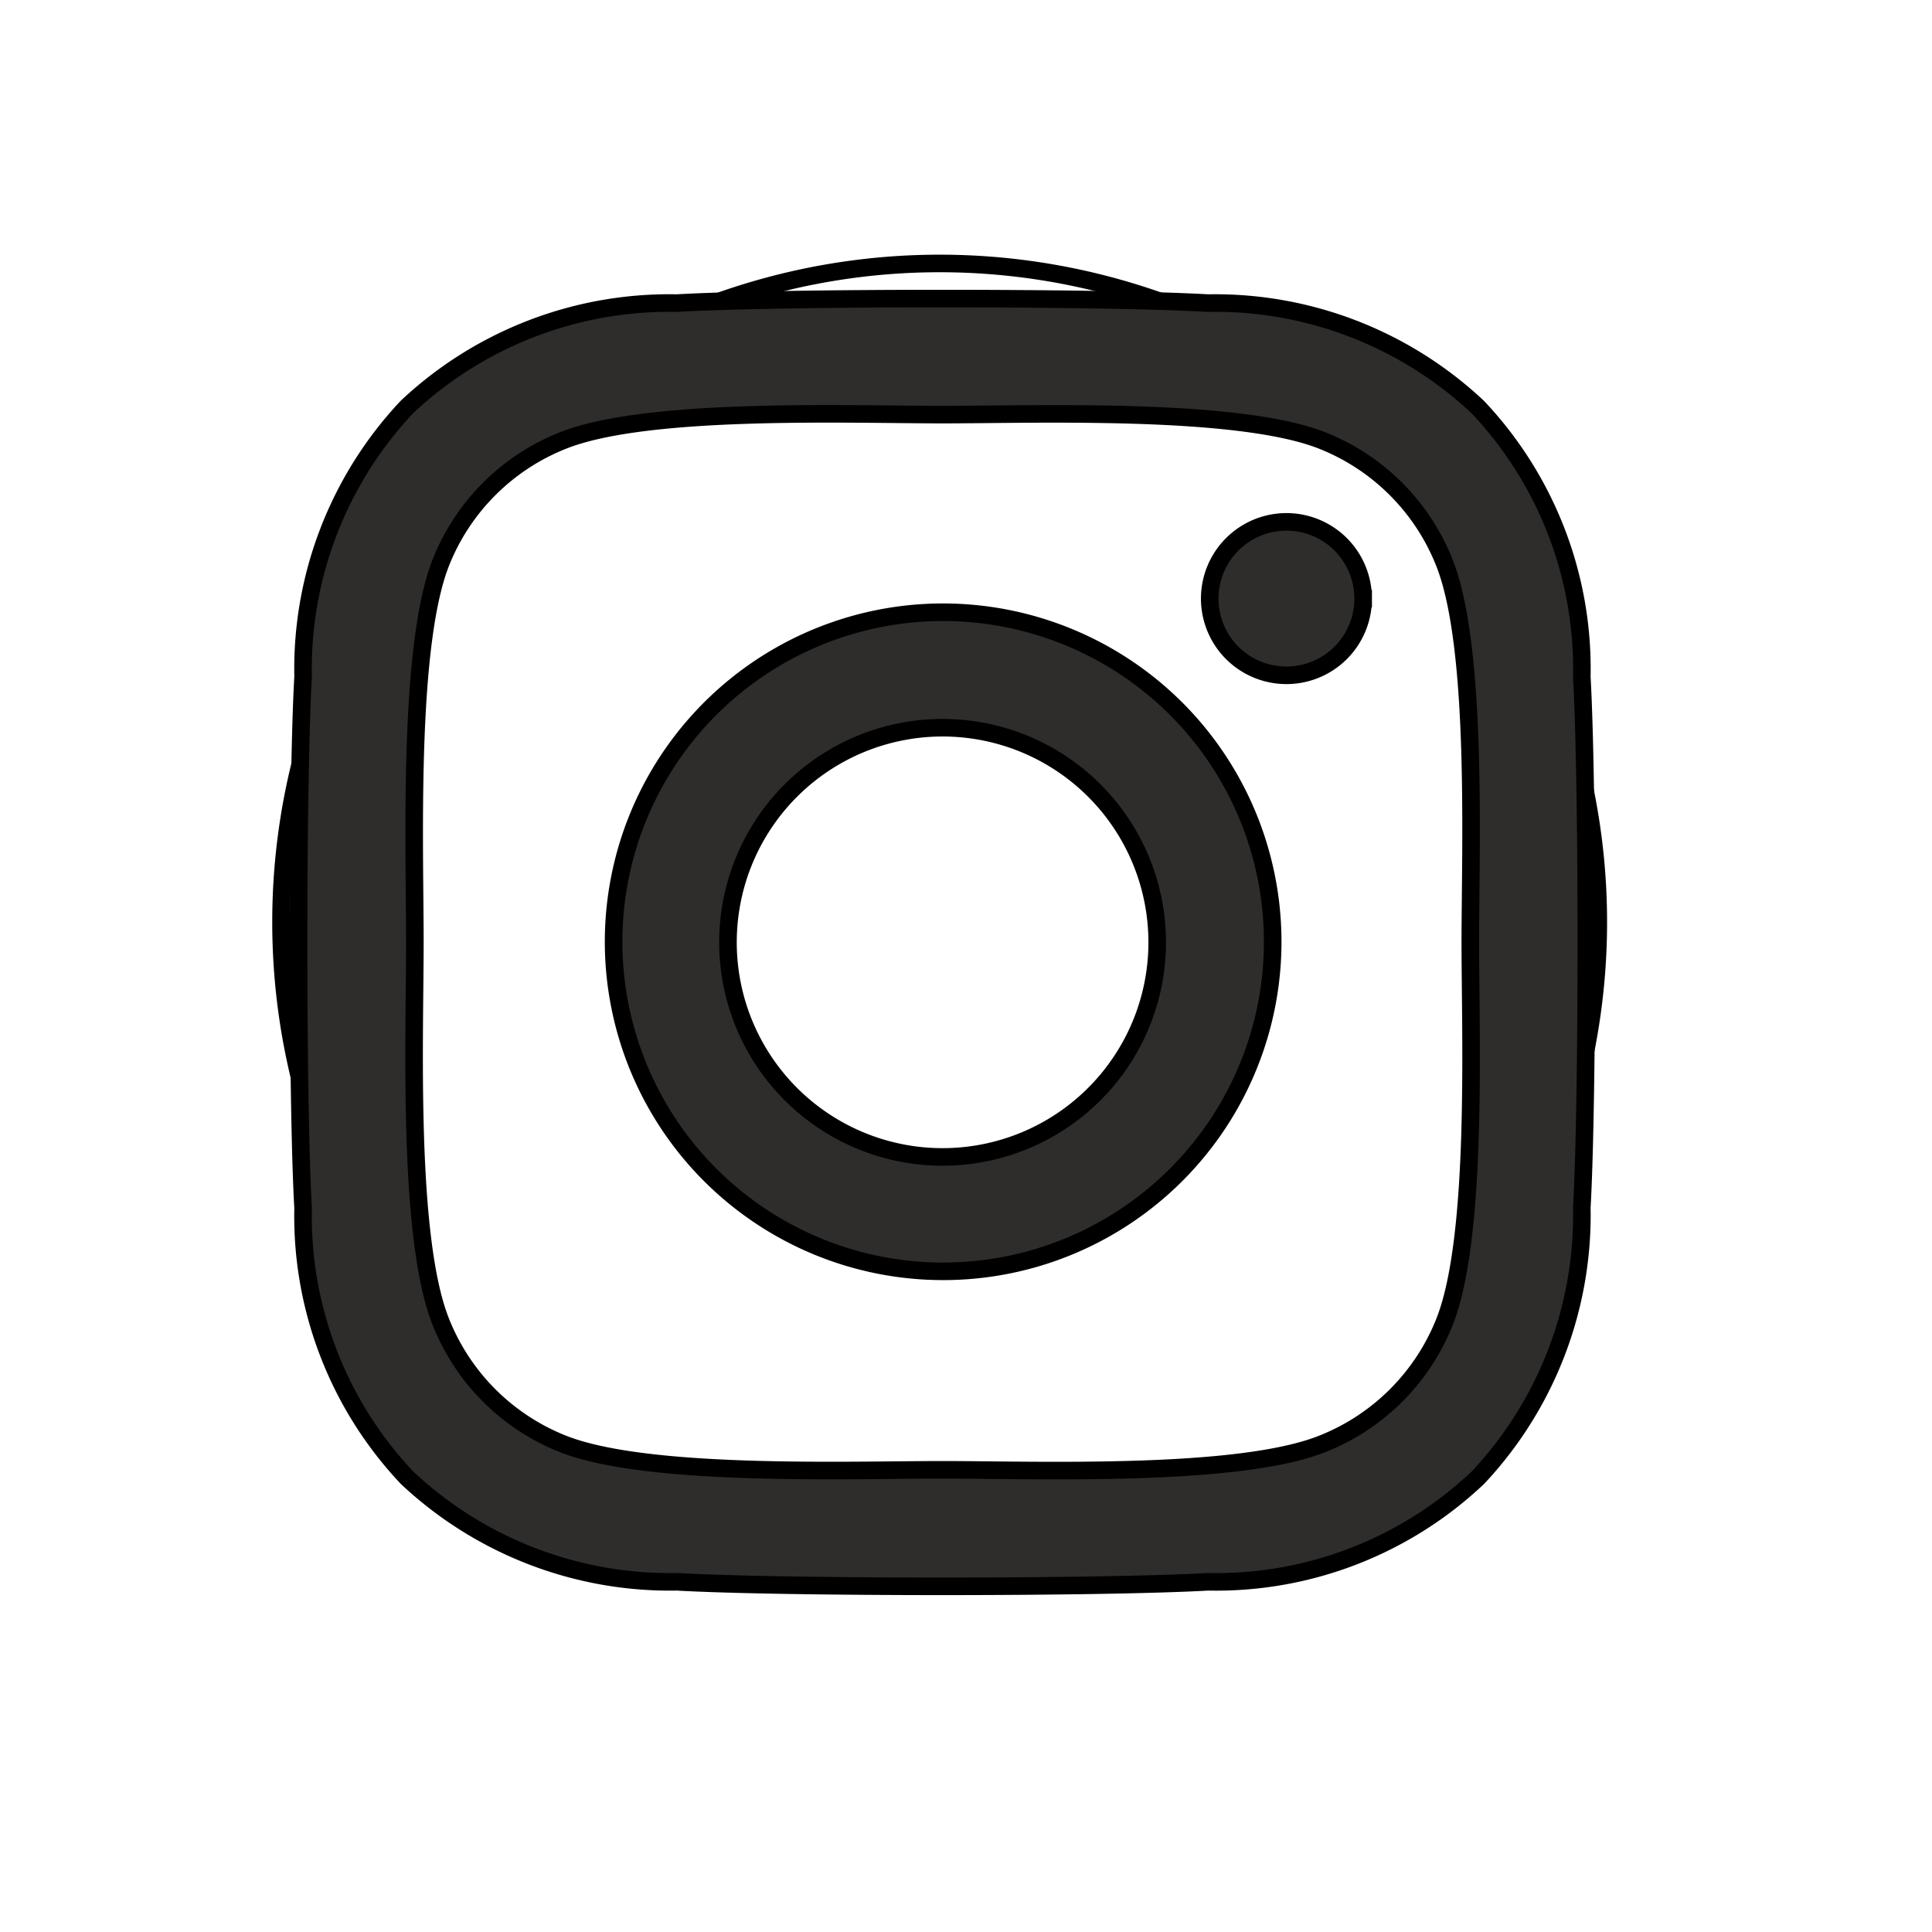
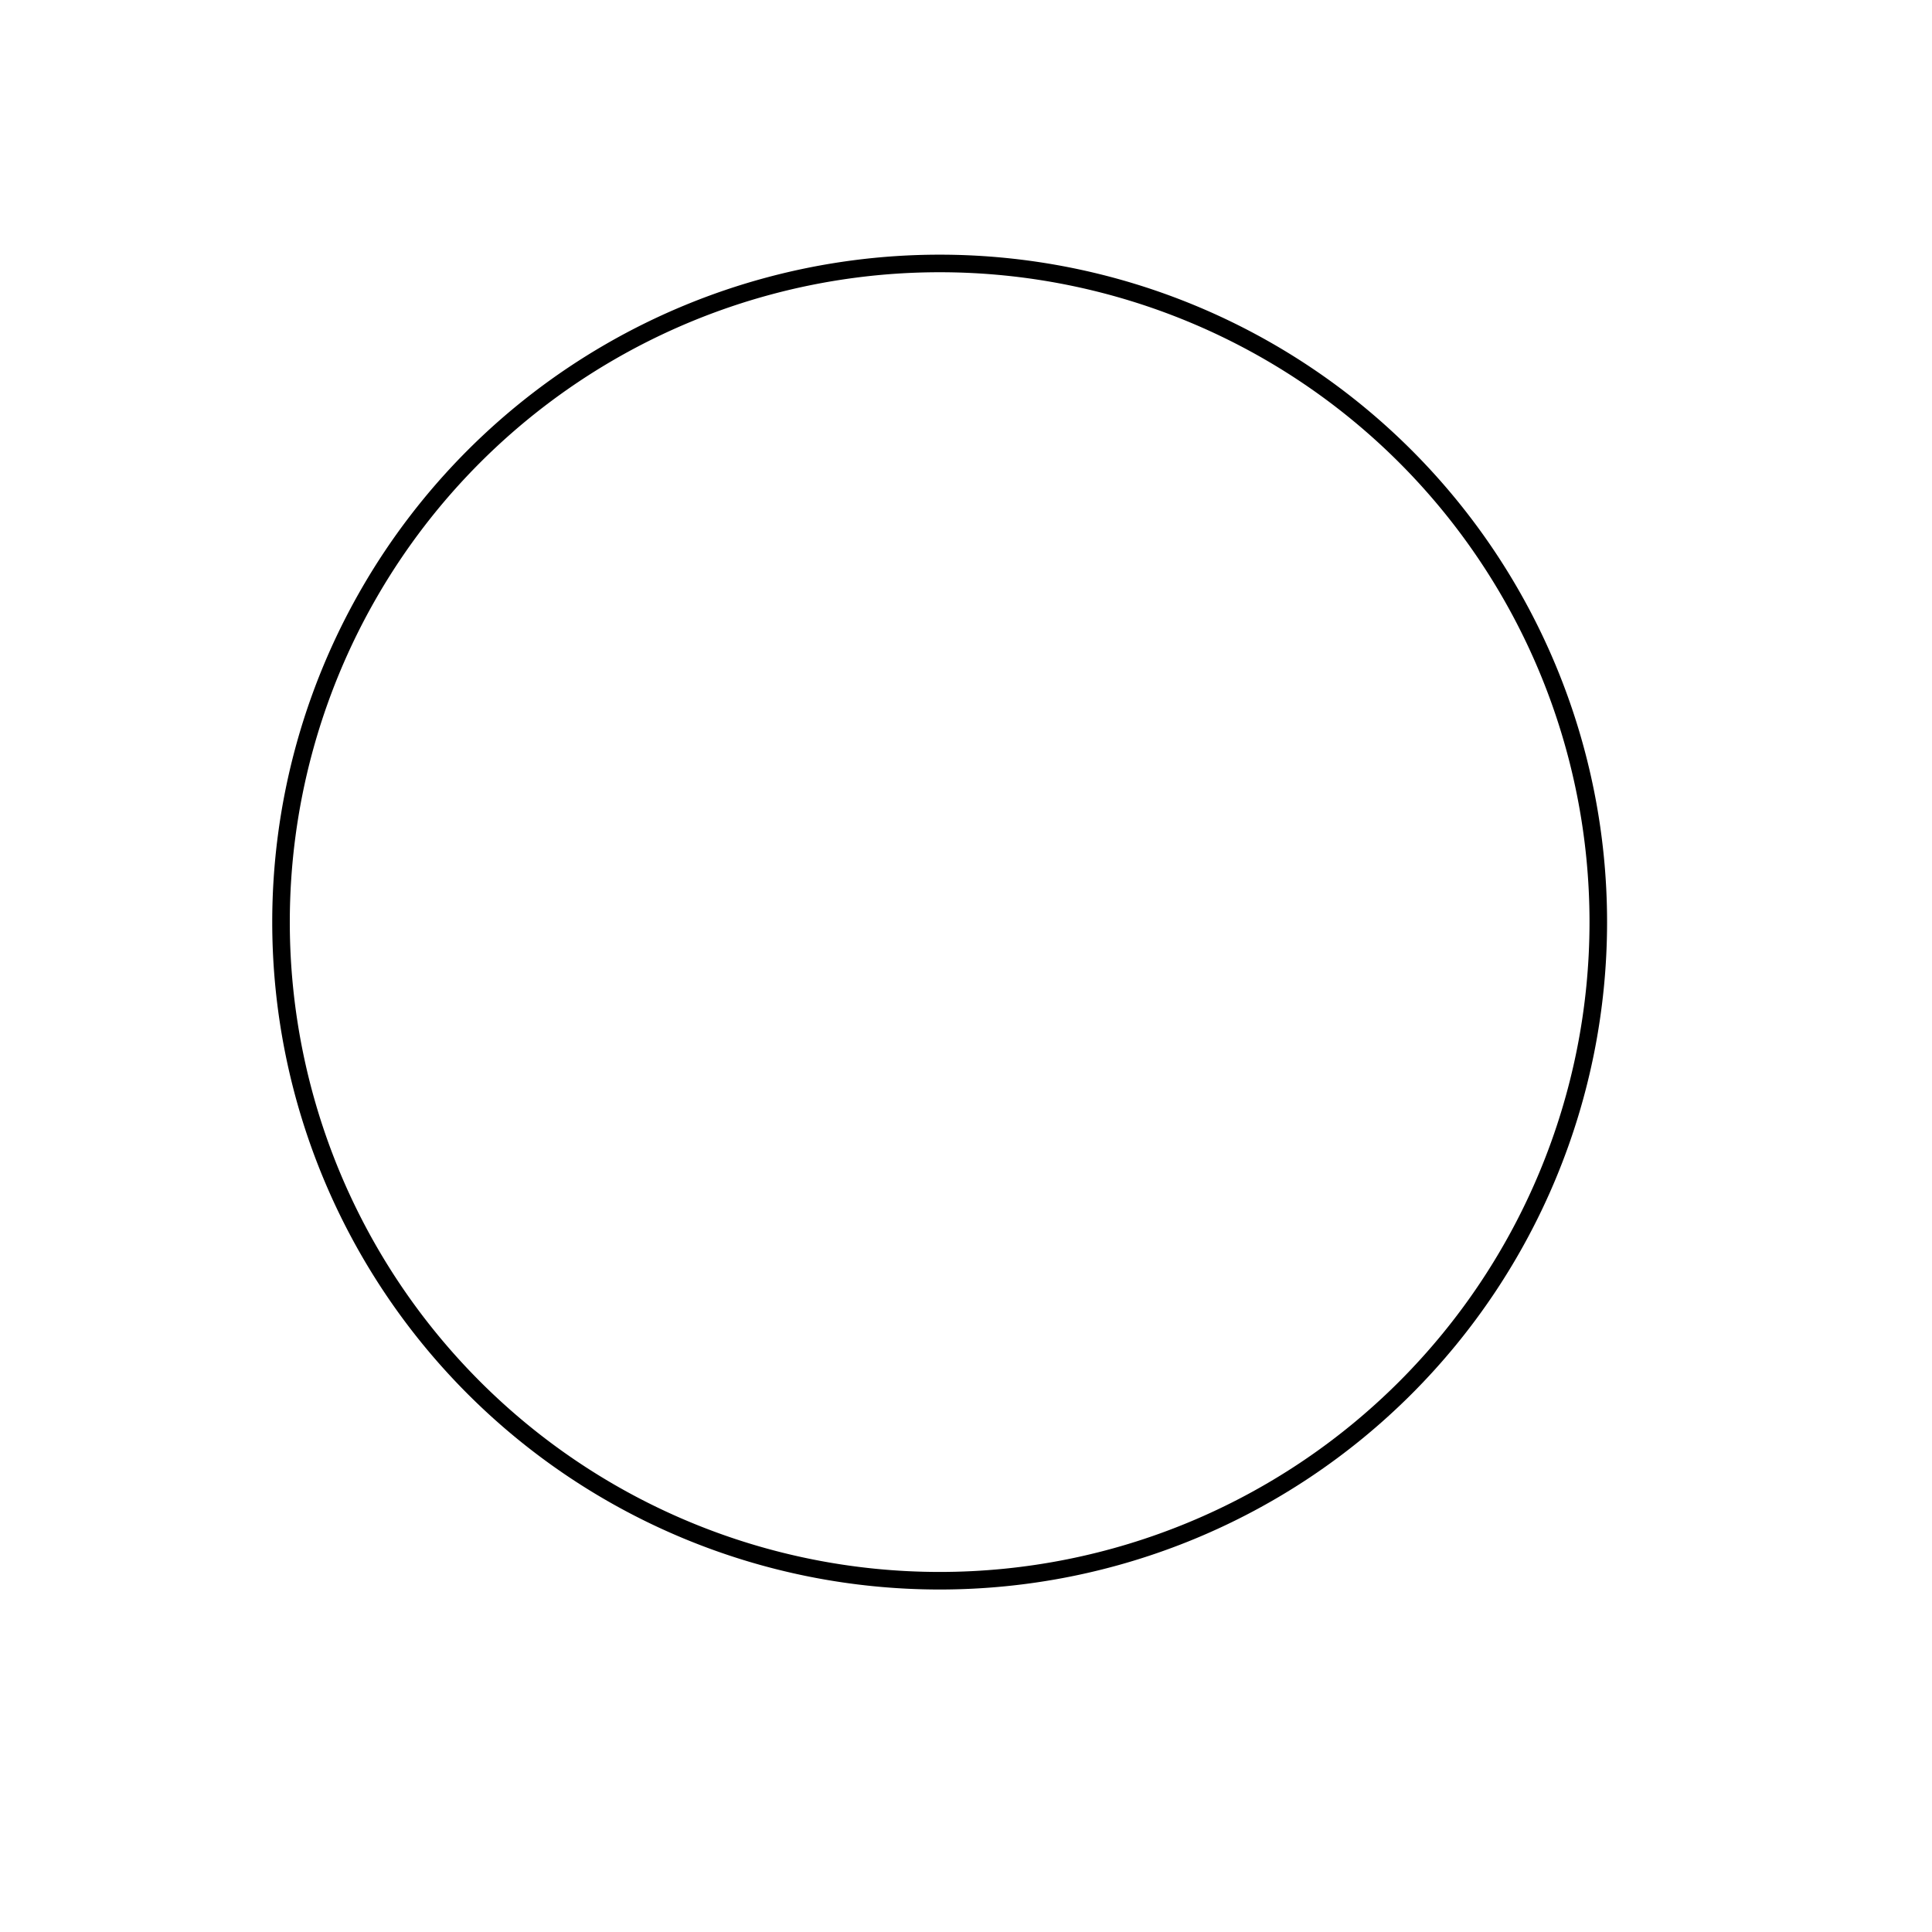
<svg xmlns="http://www.w3.org/2000/svg" width="110" height="110">
  <defs>
    <style>.a,.e{fill:none;}.a{stroke:#fff;stroke-width:2px;}.a,.b{opacity:0;}.b{fill:#232323;}.c{fill:#2e2d2b;}.d{stroke:none;}</style>
  </defs>
  <g>
    <title>Layer 1</title>
    <g id="svg_1" class="a">
      <circle id="svg_2" r="27.5" cy="27.5" cx="27.5" class="d" />
-       <circle id="svg_3" r="26.5" cy="27.5" cx="27.5" class="e" />
    </g>
    <path stroke="null" id="svg_4" d="m53.5,15a37.5,37.5 0 1 1 -37.5,37.5a37.5,37.5 0 0 1 37.5,-37.5z" class="b" />
-     <path stroke="null" id="svg_5" d="m53.667,34.858a18.763,18.763 0 1 0 13.306,5.502a18.794,18.794 0 0 0 -13.306,-5.502zm0,31.013a12.219,12.219 0 1 1 12.219,-12.202a12.219,12.219 0 0 1 -12.219,12.202zm23.946,-31.783a4.368,4.368 0 1 1 -1.279,-3.095a4.385,4.385 0 0 1 1.279,3.095zm12.449,4.45a21.693,21.693 0 0 0 -5.922,-15.359a21.838,21.838 0 0 0 -15.359,-5.922c-6.053,-0.344 -24.194,-0.344 -30.243,0a21.807,21.807 0 0 0 -15.362,5.908a21.766,21.766 0 0 0 -5.919,15.372c-0.344,6.053 -0.344,24.194 0,30.243a21.693,21.693 0 0 0 5.922,15.359a21.865,21.865 0 0 0 15.359,5.922c6.053,0.344 24.194,0.344 30.243,0a21.693,21.693 0 0 0 15.359,-5.922a21.838,21.838 0 0 0 5.922,-15.372c0.344,-6.053 0.344,-24.176 0,-30.229zm-7.817,36.725a12.38,12.38 0 0 1 -6.971,6.95c-4.815,1.912 -16.277,1.472 -21.607,1.472s-16.8,0.426 -21.607,-1.472a12.38,12.38 0 0 1 -6.967,-6.967c-1.912,-4.815 -1.472,-16.277 -1.472,-21.607s-0.413,-16.782 1.472,-21.594a12.38,12.38 0 0 1 6.967,-6.967c4.815,-1.912 16.277,-1.472 21.607,-1.472s16.8,-0.426 21.607,1.472a12.38,12.38 0 0 1 6.967,6.967c1.912,4.815 1.472,16.277 1.472,21.607s0.444,16.8 -1.468,21.611z" class="c" />
  </g>
</svg>